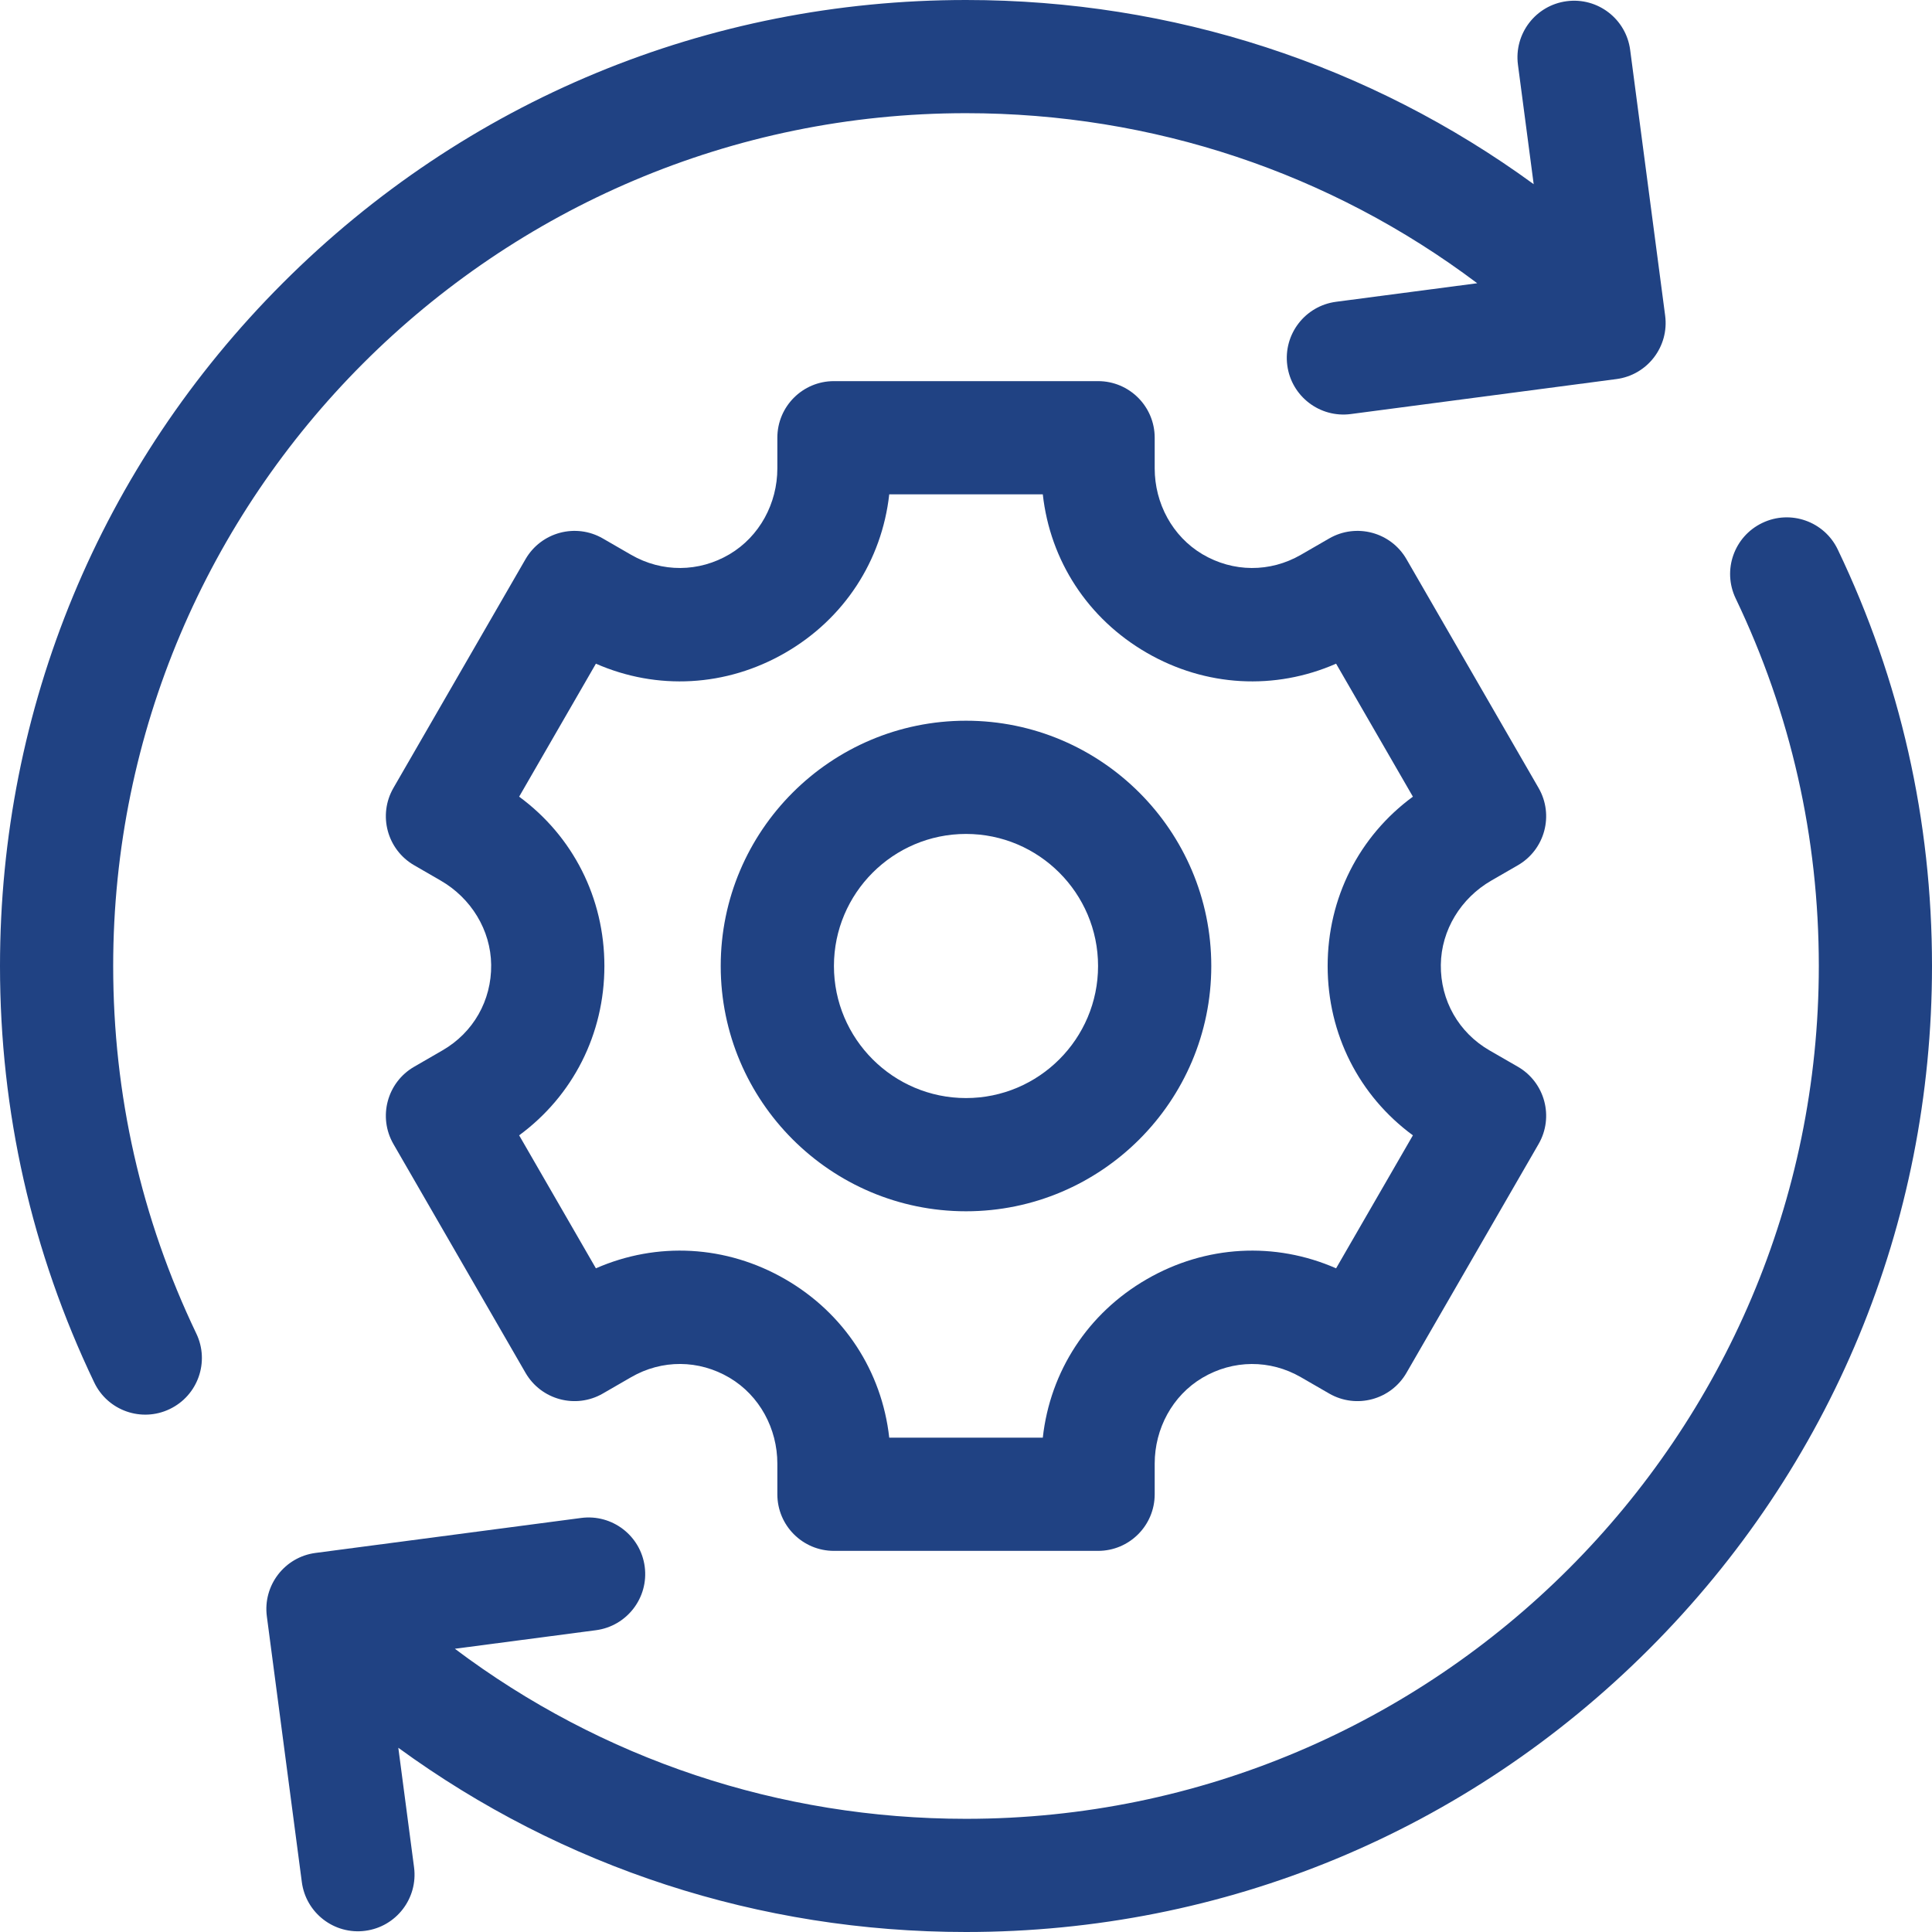
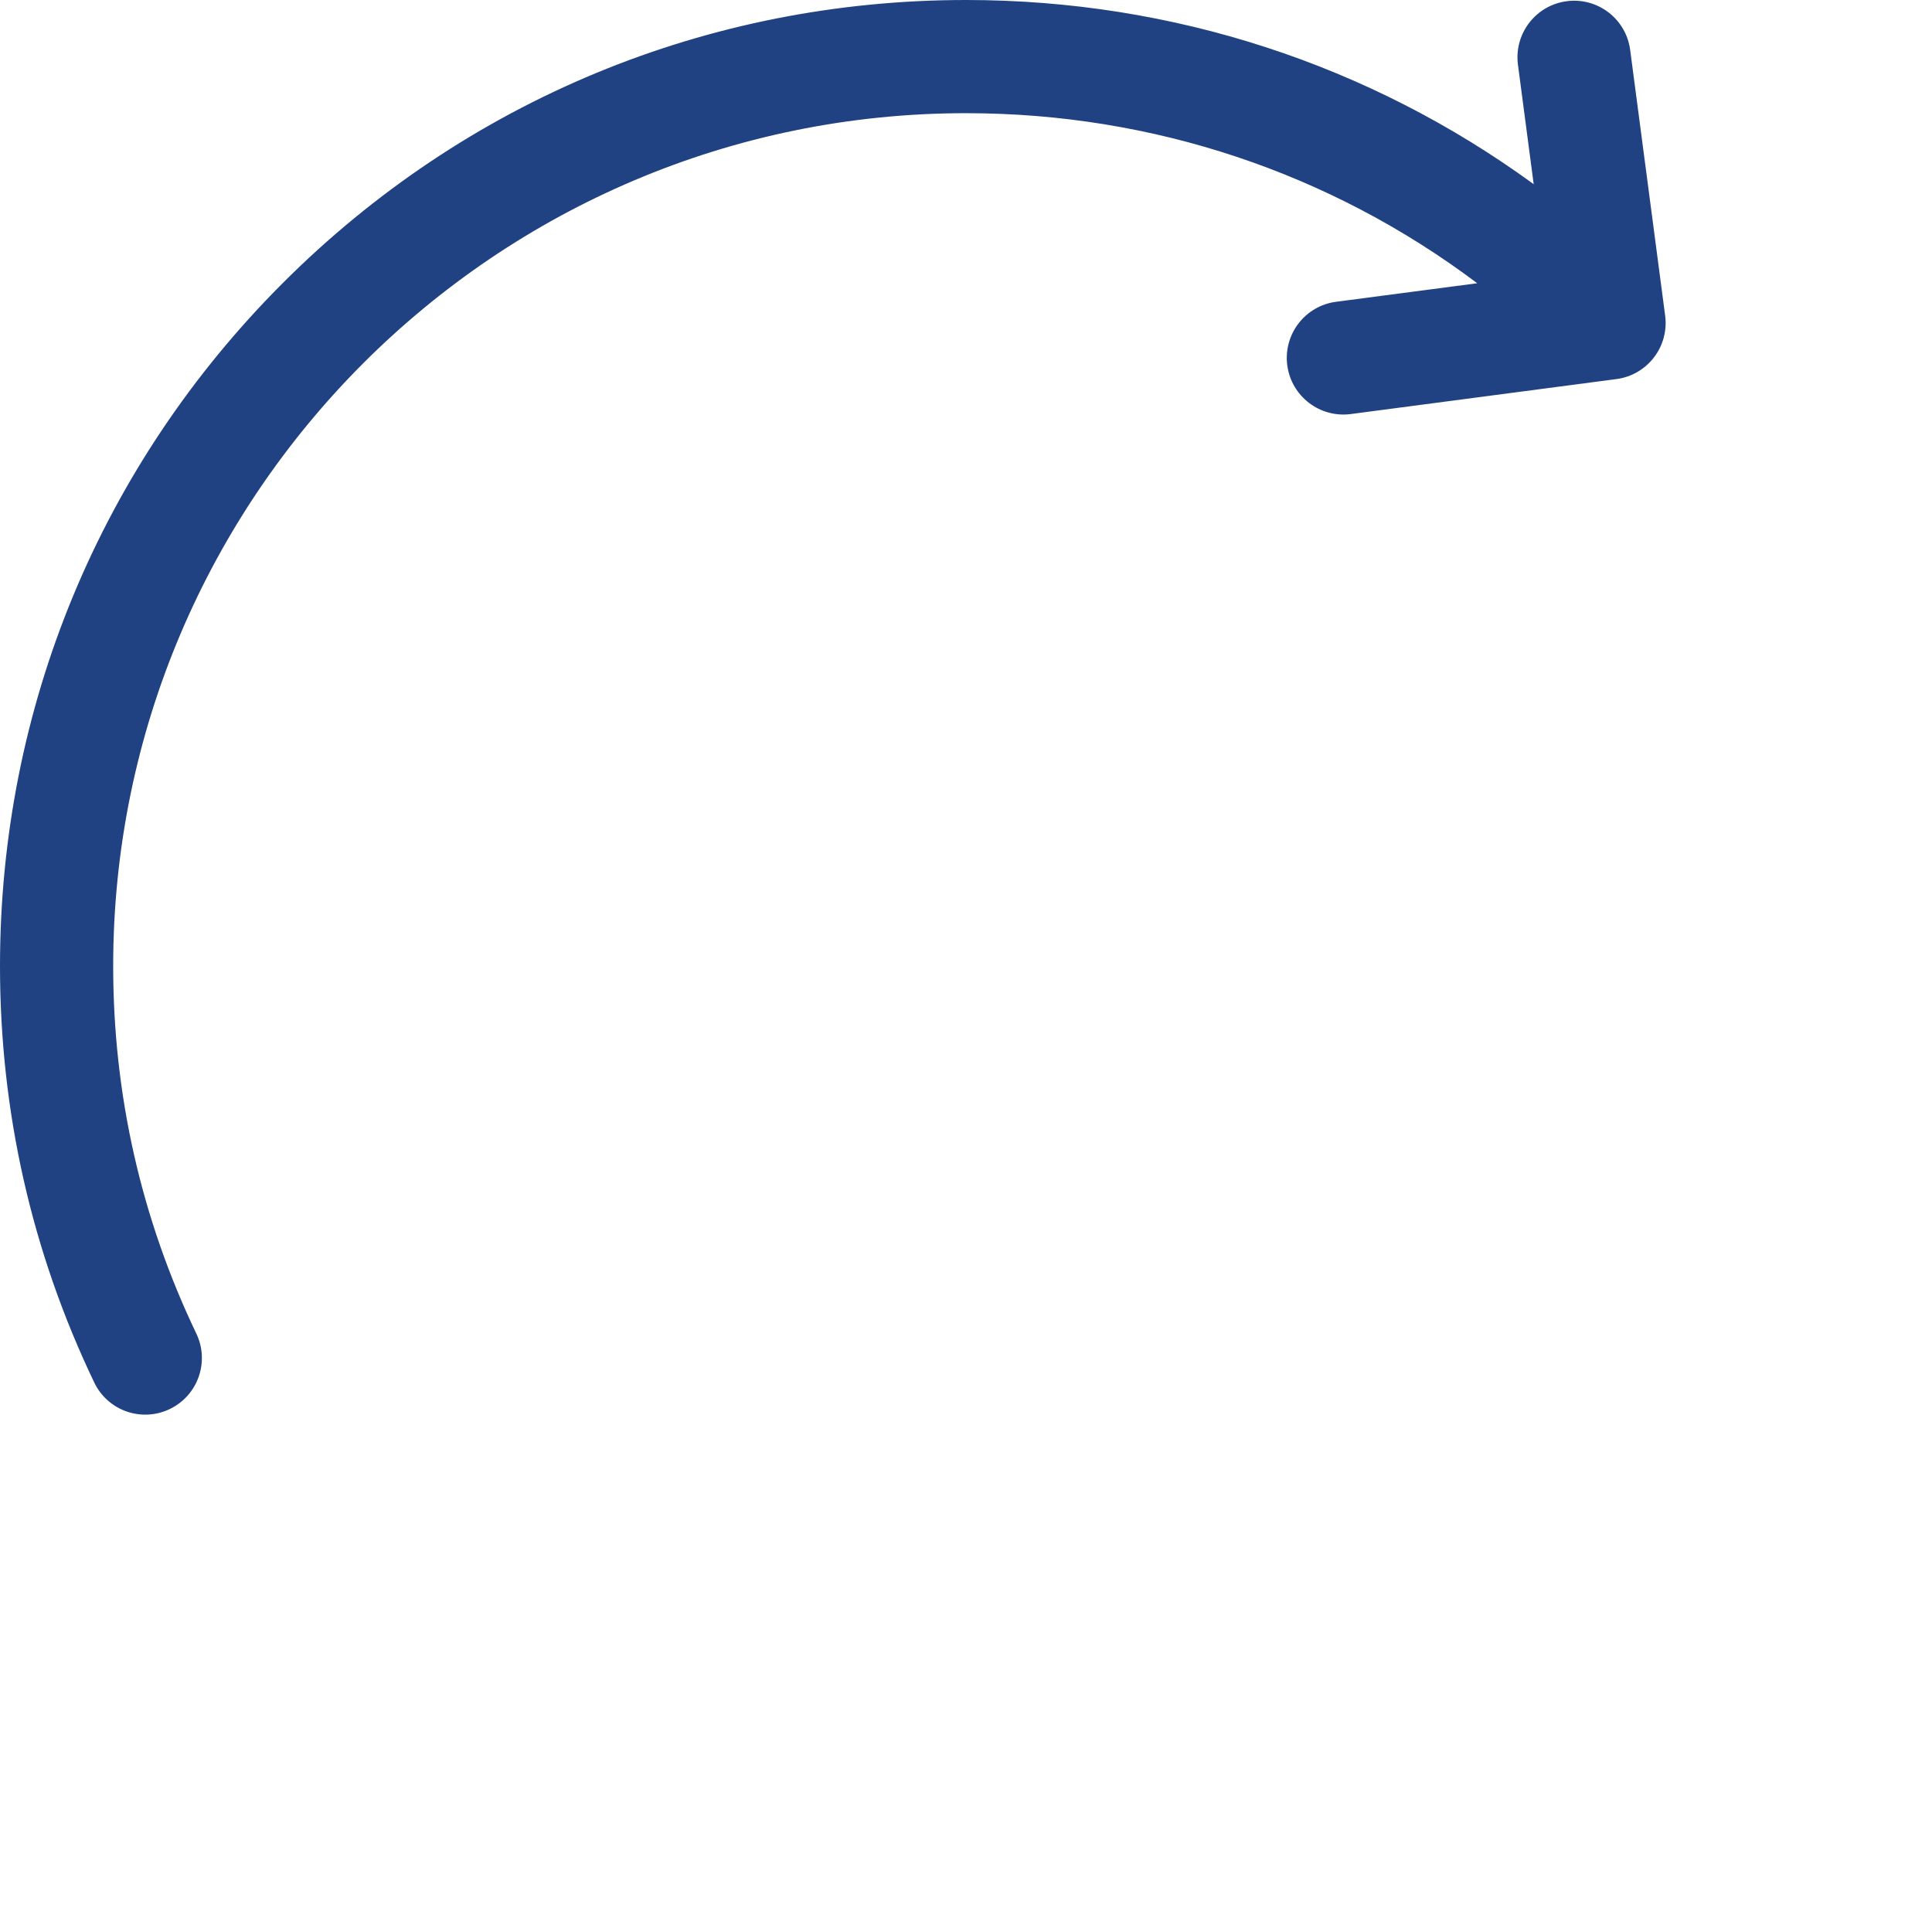
<svg xmlns="http://www.w3.org/2000/svg" width="48" height="48" viewBox="0 0 48 48" fill="none">
  <g clip-path="url(#clip0_107_978)">
    <g clip-path="url(#clip1_107_978)">
      <path d="M4.878 33.133C3.507 30.269 2.812 27.197 2.812 24C2.812 12.317 12.317 2.812 24 2.812C28.642 2.812 33.056 4.295 36.701 7.037L33.193 7.498C32.423 7.6 31.881 8.306 31.982 9.076C32.083 9.846 32.79 10.388 33.56 10.287L40.16 9.418C40.93 9.317 41.472 8.61 41.37 7.84L40.501 1.24C40.4 0.471 39.694 -0.072 38.924 0.03H38.924C38.154 0.131 37.612 0.838 37.713 1.608L38.104 4.576C34.03 1.605 29.139 0 24 0C17.589 0 11.562 2.496 7.029 7.029C2.496 11.562 0 17.589 0 24C0 27.62 0.787 31.101 2.341 34.347C2.676 35.048 3.516 35.344 4.216 35.008C4.917 34.673 5.213 33.834 4.878 33.133Z" fill="#204283" />
-       <path d="M45.659 13.653C45.324 12.952 44.484 12.656 43.784 12.992C43.083 13.327 42.787 14.166 43.122 14.867C44.493 17.731 45.188 20.803 45.188 24C45.188 35.683 35.683 45.188 24 45.188C19.359 45.188 14.945 43.704 11.301 40.963L14.807 40.502C15.577 40.4 16.119 39.694 16.018 38.924C15.917 38.154 15.21 37.612 14.44 37.713L7.84 38.582C7.07 38.683 6.528 39.39 6.63 40.16L7.499 46.76C7.6 47.529 8.306 48.072 9.076 47.97C9.846 47.869 10.388 47.162 10.287 46.392L9.896 43.423C13.97 46.395 18.861 48 24 48C30.411 48 36.438 45.504 40.971 40.971C45.504 36.438 48 30.411 48 24C48 20.38 47.213 16.899 45.659 13.653Z" fill="#204283" />
-       <path d="M37.051 21.878L37.711 21.497C38.383 21.109 38.614 20.249 38.225 19.576L34.944 13.893C34.556 13.22 33.696 12.99 33.023 13.378L32.32 13.784C31.554 14.226 30.637 14.221 29.873 13.769C29.127 13.326 28.688 12.504 28.688 11.636V10.875C28.688 10.098 28.058 9.469 27.281 9.469H20.719C19.942 9.469 19.313 10.098 19.313 10.875V11.636C19.313 12.505 18.873 13.326 18.127 13.769C17.364 14.221 16.447 14.226 15.68 13.784L14.977 13.378C14.305 12.99 13.445 13.22 13.056 13.893L9.775 19.576C9.387 20.248 9.617 21.109 10.29 21.497L10.949 21.878C11.701 22.312 12.193 23.103 12.203 23.971C12.213 24.858 11.759 25.655 10.992 26.097L10.29 26.503C9.617 26.891 9.387 27.751 9.775 28.424L13.056 34.107C13.445 34.78 14.305 35.01 14.977 34.622L15.68 34.216C16.446 33.773 17.363 33.778 18.127 34.231C18.873 34.674 19.313 35.496 19.313 36.364V37.125C19.313 37.902 19.942 38.531 20.719 38.531H27.281C28.058 38.531 28.688 37.902 28.688 37.125V36.364C28.688 35.495 29.127 34.674 29.873 34.231C30.637 33.779 31.554 33.774 32.32 34.216L33.023 34.622C33.696 35.01 34.556 34.78 34.944 34.107L38.225 28.424C38.614 27.752 38.383 26.891 37.711 26.503L37.008 26.098C36.241 25.655 35.787 24.858 35.797 23.971C35.807 23.103 36.299 22.312 37.051 21.878ZM35.103 28.207L33.195 31.511C31.676 30.845 29.957 30.935 28.492 31.781C27.027 32.626 26.09 34.07 25.908 35.719H22.093C21.91 34.07 20.973 32.627 19.508 31.781C18.043 30.935 16.324 30.845 14.805 31.511L12.898 28.207C14.234 27.225 15.016 25.691 15.016 24C15.016 22.309 14.234 20.775 12.898 19.793L14.805 16.489C16.324 17.155 18.043 17.065 19.508 16.219C20.973 15.374 21.91 13.93 22.093 12.281H25.908C26.09 13.93 27.027 15.373 28.492 16.219C29.957 17.065 31.676 17.155 33.195 16.489L35.103 19.793C33.766 20.775 32.985 22.309 32.985 24C32.985 25.691 33.766 27.225 35.103 28.207Z" fill="#204283" />
-       <path d="M24 17.906C20.64 17.906 17.906 20.64 17.906 24C17.906 27.36 20.64 30.094 24 30.094C27.36 30.094 30.094 27.36 30.094 24C30.094 20.64 27.36 17.906 24 17.906ZM24 27.281C22.191 27.281 20.719 25.809 20.719 24C20.719 22.191 22.191 20.719 24 20.719C25.809 20.719 27.281 22.191 27.281 24C27.281 25.809 25.809 27.281 24 27.281Z" fill="#204283" />
    </g>
  </g>
  <defs>
    <clipPath id="clip0_107_978">
      <rect width="48" height="48" fill="white" />
    </clipPath>
    <clipPath id="clip1_107_978">
      <rect width="48" height="48" fill="white" />
    </clipPath>
  </defs>
</svg>